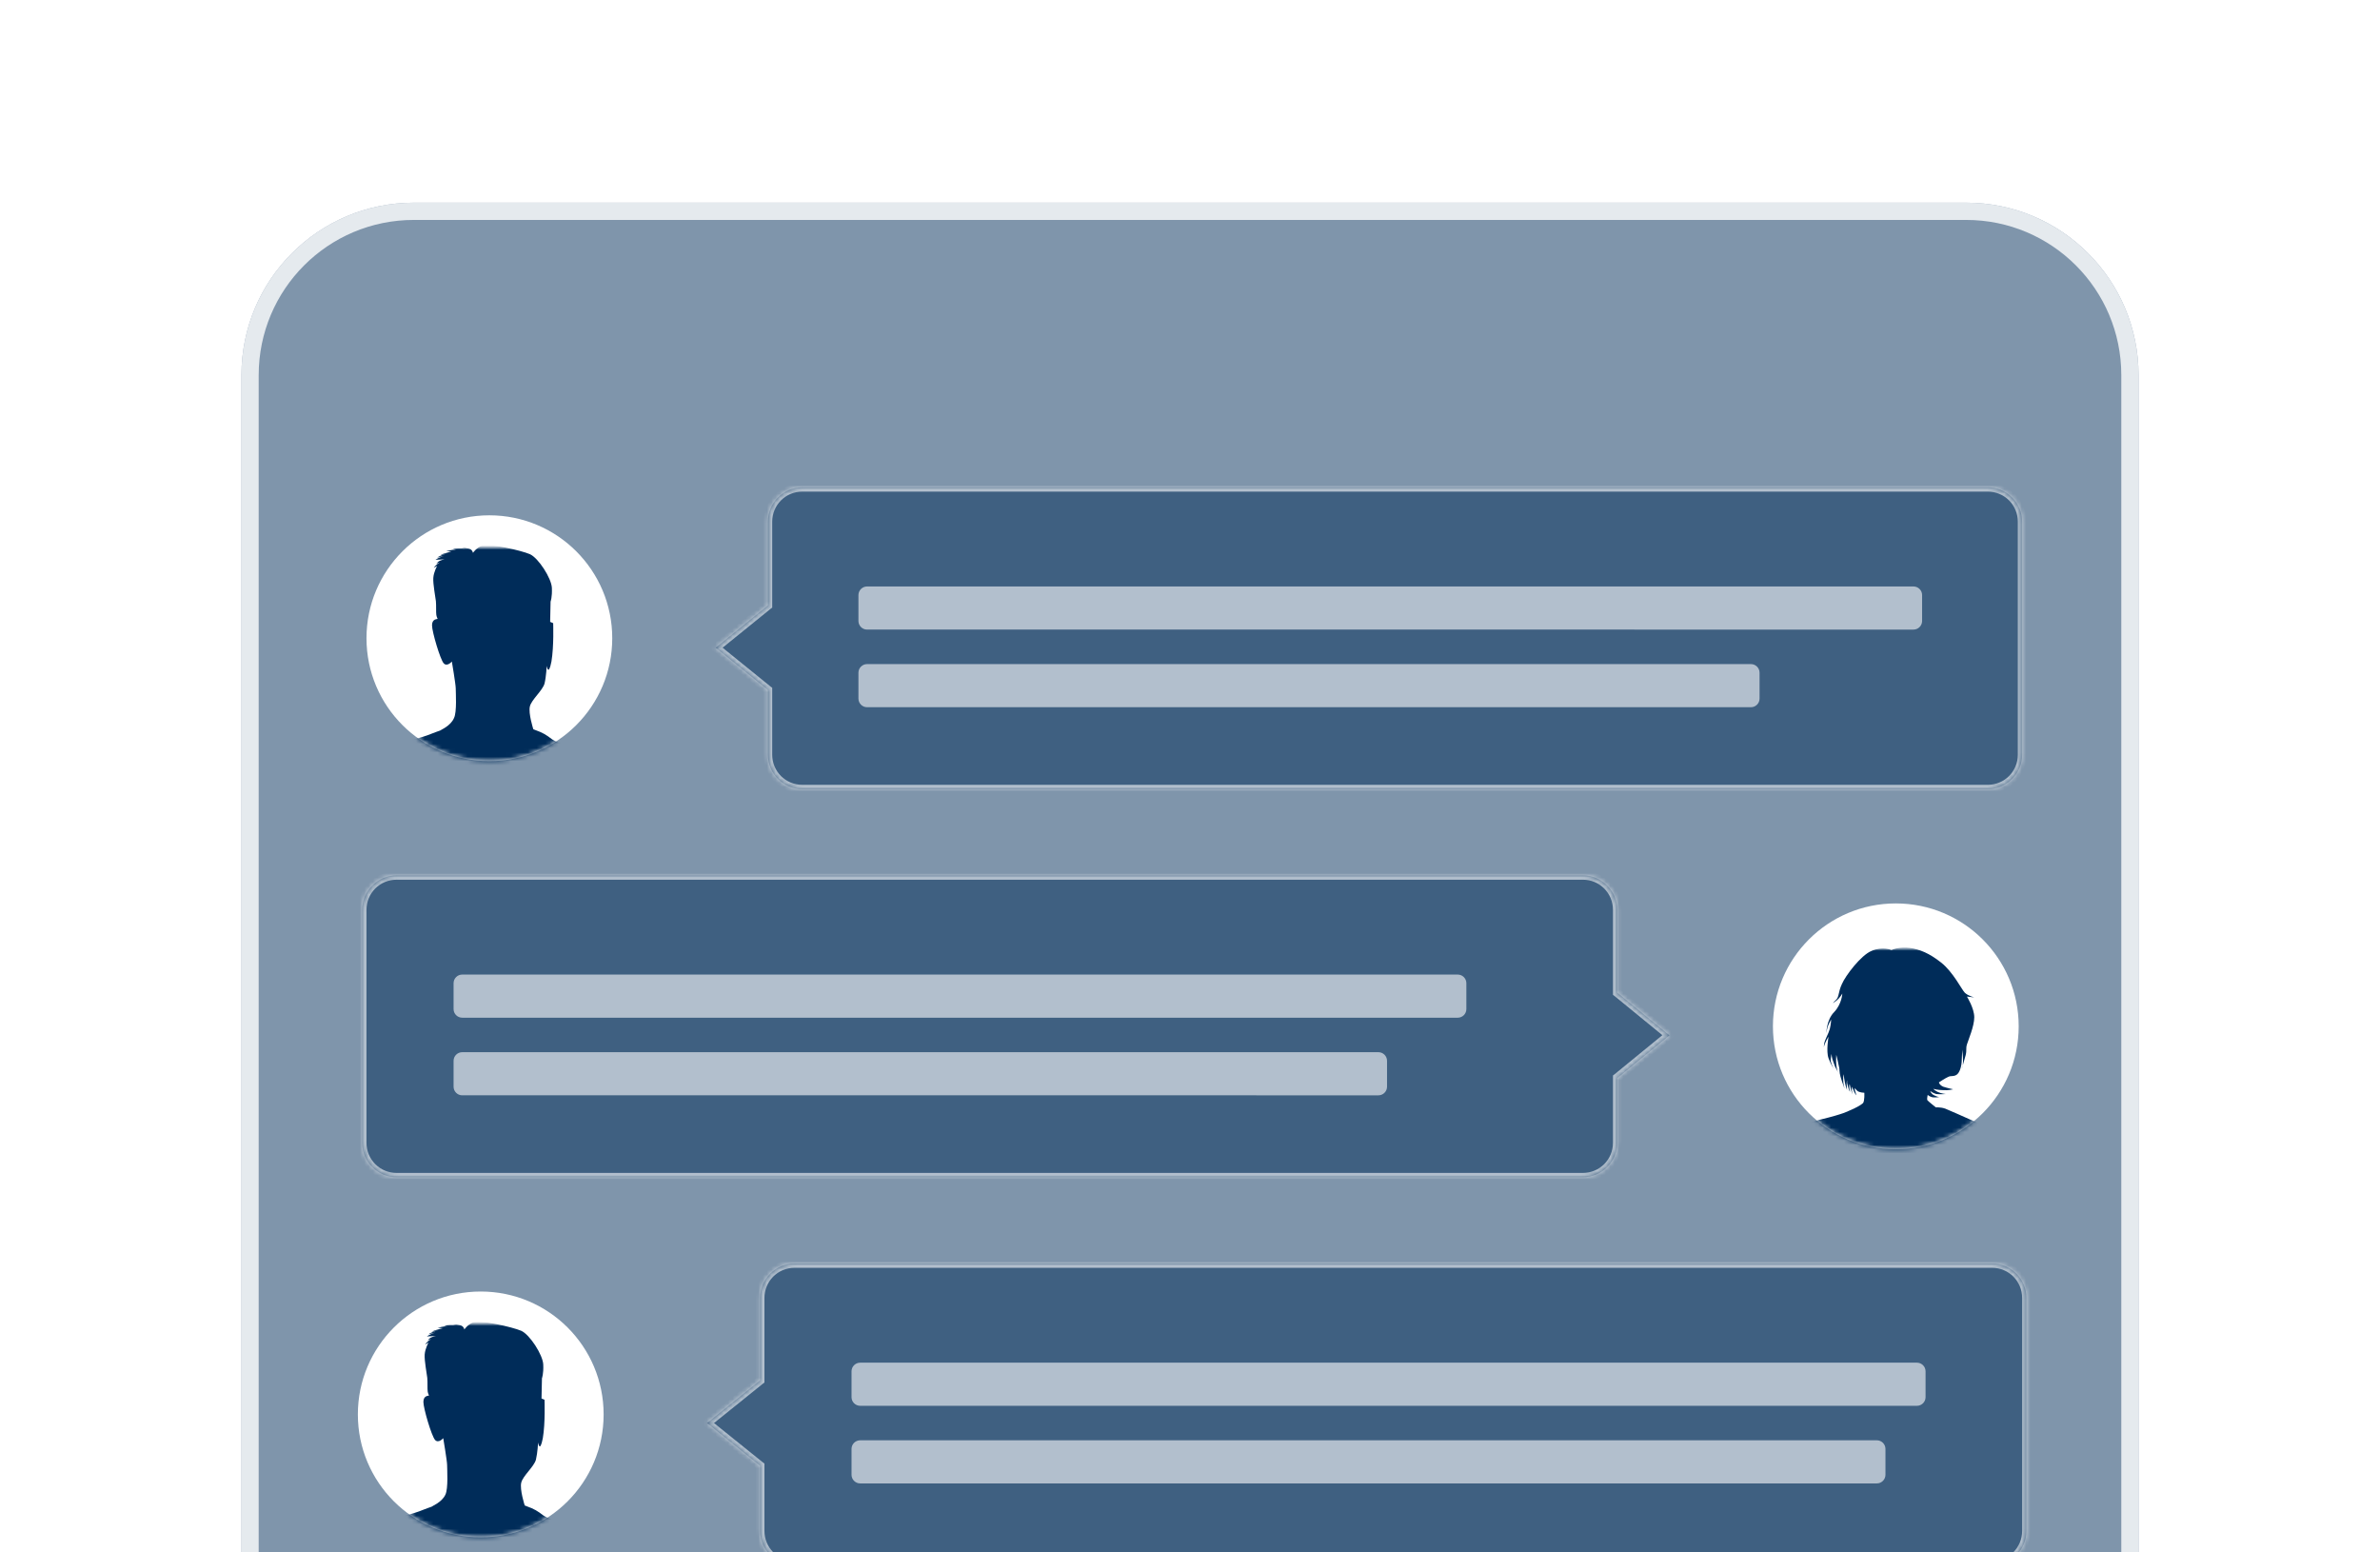
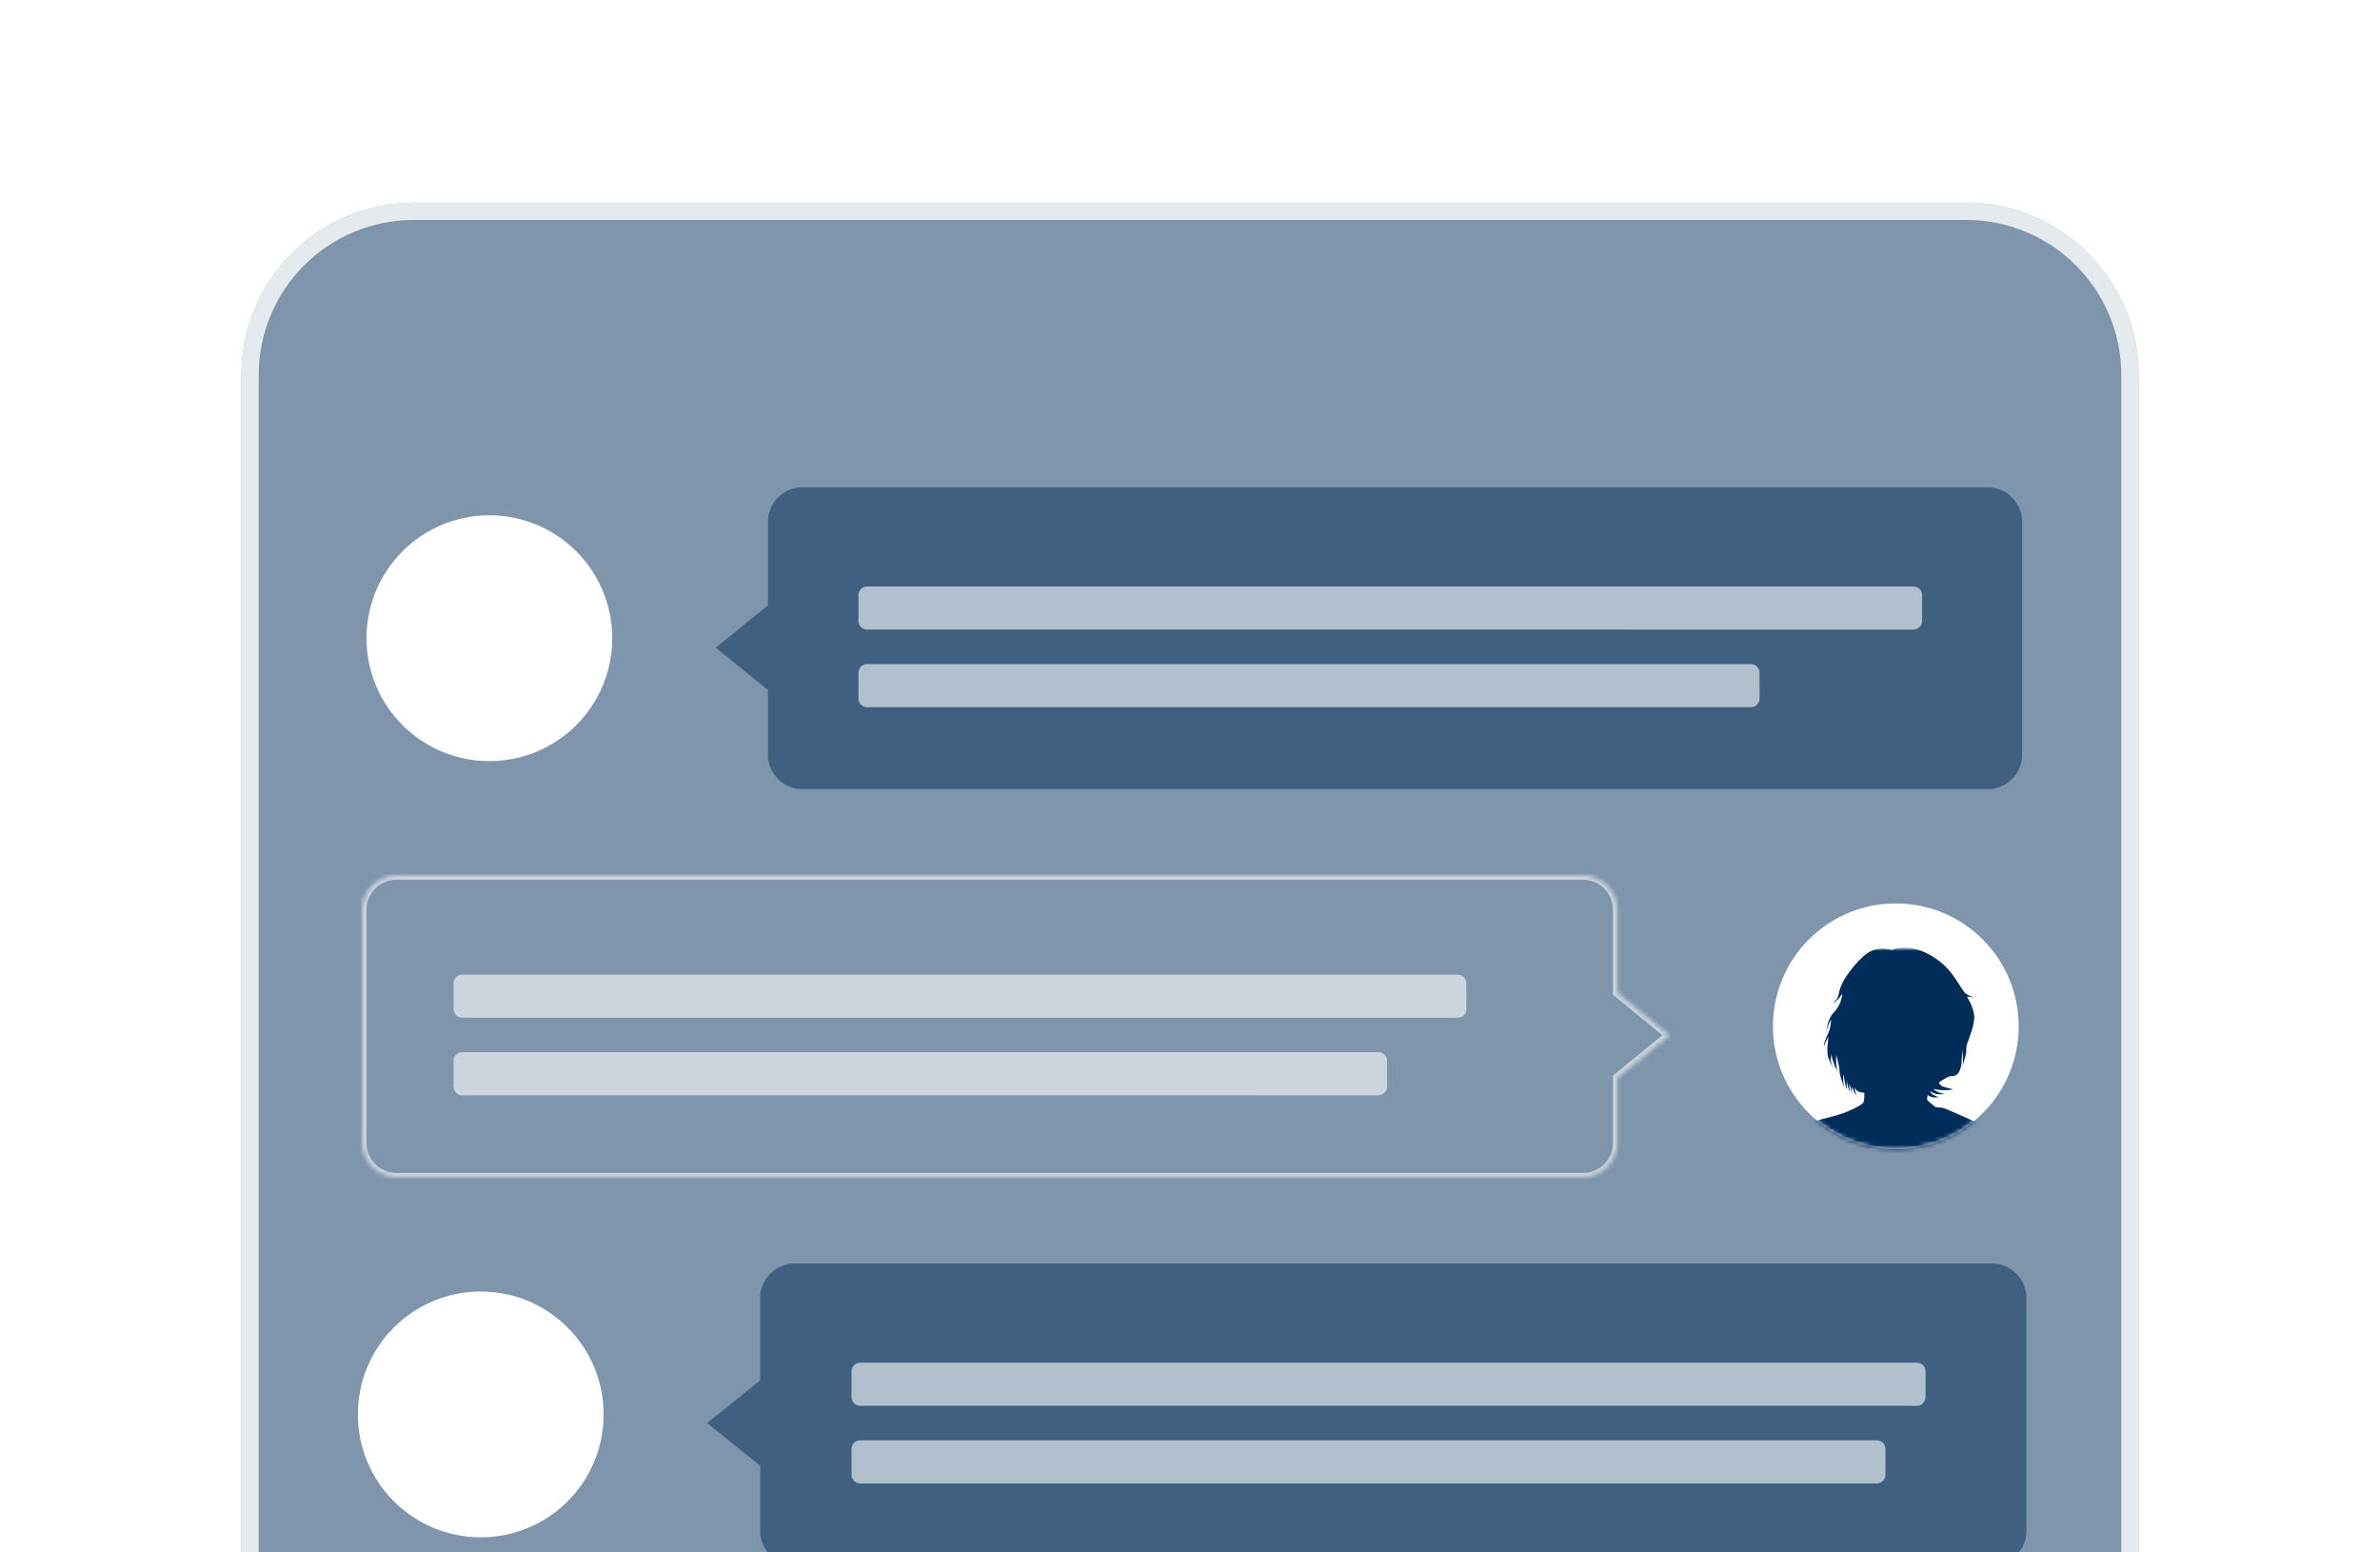
<svg xmlns="http://www.w3.org/2000/svg" xmlns:xlink="http://www.w3.org/1999/xlink" version="1.1" id="Layer_1" x="0px" y="0px" viewBox="0 0 552 360" style="enable-background:new 0 0 552 360;" xml:space="preserve">
  <style type="text/css">
	.st0{clip-path:url(#SVGID_00000177452401086530510860000016657776956250364836_);}
	.st1{fill:#002C59;fill-opacity:0.5;}
	.st2{fill:none;stroke:#FFFFFF;stroke-width:4;stroke-opacity:0.8;}
	.st3{fill:#FFFFFF;}
	.st4{fill:#FFFFFF;filter:url(#Adobe_OpacityMaskFilter);}
	.st5{mask:url(#mask0_12514_17889_00000042012203908068543880000018306220354603611289_);}
	.st6{fill-rule:evenodd;clip-rule:evenodd;fill:#002C59;}
	.st7{fill:#FFFFFF;filter:url(#Adobe_OpacityMaskFilter_00000024690323299100440300000015412298730239688376_);}
	.st8{mask:url(#path-9-inside-1_12514_17889_00000121242331187207298040000015006546968857207203_);fill:#FFFFFF;fill-opacity:0.6;}
	.st9{fill:#FFFFFF;fill-opacity:0.6;}
	.st10{fill:#FFFFFF;filter:url(#Adobe_OpacityMaskFilter_00000164503326762814668110000007453904935507158438_);}
	
		.st11{mask:url(#path-13-inside-2_12514_17889_00000109716490380886124240000002746388837404646289_);fill:#FFFFFF;fill-opacity:0.6;}
	.st12{fill:#FFFFFF;filter:url(#Adobe_OpacityMaskFilter_00000067235817251941903050000016130817204729126311_);}
	.st13{mask:url(#mask1_12514_17889_00000072993612055061529170000001166636691466138245_);}
	.st14{fill:#FFFFFF;filter:url(#Adobe_OpacityMaskFilter_00000115478636392664817030000006448725933417110948_);}
	.st15{mask:url(#mask2_12514_17889_00000131350288669587381370000017277526098516309124_);}
	.st16{fill:#FFFFFF;filter:url(#Adobe_OpacityMaskFilter_00000148624775028785038630000000344162030819382703_);}
	
		.st17{mask:url(#path-23-inside-3_12514_17889_00000177461045426844091400000017511466810379635081_);fill:#FFFFFF;fill-opacity:0.6;}
</style>
  <g>
    <defs>
      <path id="SVGID_1_" d="M20,0h512c11,0,20,9,20,20v320c0,11-9,20-20,20H20c-11,0-20-9-20-20V20C0,9,9,0,20,0z" />
    </defs>
    <clipPath id="SVGID_00000108272981990576942180000010699493036378189718_">
      <use xlink:href="#SVGID_1_" style="overflow:visible;" />
    </clipPath>
    <g style="clip-path:url(#SVGID_00000108272981990576942180000010699493036378189718_);">
      <path class="st1" d="M56,87c0-22.1,17.9-40,40-40h360c22.1,0,40,17.9,40,40v286H56V87z" />
      <path class="st2" d="M96,49h360c21,0,38,17,38,38v284H58V87C58,66,75,49,96,49z" />
      <circle class="st3" cx="113.5" cy="148" r="28.5" />
      <defs>
        <filter id="Adobe_OpacityMaskFilter" filterUnits="userSpaceOnUse" x="50" y="127" width="124" height="278">
          <feColorMatrix type="matrix" values="1 0 0 0 0  0 1 0 0 0  0 0 1 0 0  0 0 0 1 0" />
        </filter>
      </defs>
      <mask maskUnits="userSpaceOnUse" x="50" y="127" width="124" height="278" id="mask0_12514_17889_00000042012203908068543880000018306220354603611289_">
        <circle class="st4" cx="113.5" cy="148" r="28.5" />
      </mask>
      <g class="st5">
-         <path class="st6" d="M102.1,169.4c-0.5,0.2-1.2,0.4-1.9,0.7c-1.2,0.5-3.3,1.2-5.3,1.6c-2,0.4-2.6,0.3-3.3,1     c-0.7,0.7-2.8,2.2-5.5,2.5c-2.7,0.4-5.6-0.1-7,1.1c-1.4,1.1-0.1,1.5-2.2,2.2c-2.1,0.6-3.9,2.3-4.3,3.5c-0.5,1.2-2.8,3.9-4,5.1     c-1.2,1.2-0.2,1.6-1.1,2.3c-0.8,0.7-2.6,1-3.3,2.3c-0.8,1.3-0.6,2.4-0.8,2.7c-0.2,0.2-1.9,0-2.6,1.3s-0.4,1.2-0.8,1.7     c-0.4,0.5-0.8,0.5-0.8,1c-0.1,0.6-0.4,0.5-1,0.8c-0.6,0.3-0.7,0.2-1.6,0.8c-0.9,0.6-0.9,2.3-0.9,2.3s-1.4,0.5-1.7,1.2     c-0.3,0.7-0.3,1.1-0.3,1.1s-0.5,0-0.6,0.5l-0.1,0.4c0,0-0.4-0.1-0.5,0.3c-0.1,0.5-0.1,1.2-0.1,1.2s-0.3,0.2-0.5,0.5     c-0.2,0.4,0,0.7,0,0.7s-0.6,0.2-0.5,0.7s0.1,0.6,0.1,0.6s-1.6,2.6-1.5,4.3c0.1,1.7-0.4,1.8,1.4,4.9c1.7,3.1,6.7,14,10.5,19     c3.8,5,9.7,13.4,11.1,15.5c1.4,2.1,2.9,3.2,4.5,4c1.6,0.8,1.7,0.6,3.5,2.2c1.9,1.5,5,4.5,5,4.5s0.6,1.3,0.4,2     c-0.1,0.7-0.8,2-0.5,3.1c0.3,1.1,0.9,1.3,0.7,2.3c-0.2,1-0.5,2-0.2,3.3c0.3,1.3,0.8,2.3,0.9,2.9c0.1,0.6-0.1,1.1,0.3,2.2     c0.4,1,1,1.6,1,2.1c0,0.5-0.5,0.9,0,2.3c0.4,1.4,1.1,1.4,1.2,2.3c0,0.9,1.4,5,1.7,6.2c0.3,1.2,1.8,4.7,1.7,6     c-0.1,1.3,0.5,2.1,0.9,3.1c0.4,1,0.2,2.7,0.5,3.9c0.4,1.2,1.2,2,1.2,2.7c0,0.7-0.5,1.5-0.3,2.7c0.2,1.2,0.7,1.3,0.2,2.1     c-0.5,0.7-0.7,0.9,0,3.3c0.8,2.4,1,2.4,0.7,4c-0.3,1.5-0.4,1.4-0.2,3c0.2,1.6,1.5,2.3,0.4,6c-1.1,3.7,0.5,9,2.6,18.8     c2.1,9.8,4.5,18.4,5,21c0.5,2.6,1.1,7.6,1.7,8.6c0.6,1.1,1.2,0.7,1.2,0.7s-1.1,3.8-3.4,6.9c-2.2,3.1-5.7,6.5-6.4,7.8     c-0.7,1.3-0.4,3.6-0.4,3.6s-0.4,0.9-0.1,1.6c0.3,0.7,1.9,2.2,6.2,2.4c4.3,0.2,8-1.8,9.9-2.8c1.9-1,1-6.4,2.4-7.1     c1.5-0.7,2.6-1.1,3.8-2.6c1.2-1.5,0.7-5.3,0.7-5.3s-1-1.9-1.2-4.2c-0.1-2.2-1-1.8-1-1.8v-0.9c0,0,1.5-1,1.5-2.1     c0.1-1.1-1-3.2-0.9-4.4c0-1.2-1.2-22.8-2-27.6c-0.8-4.8-2.3-10.2-2.1-11.9c0.1-1.6,2.1-4.8,2.1-6.3c-0.1-1.4-1.1-2.4-0.9-4.1     c0.1-1.6,0.6-2.1,0.6-3.4c0-1.3-2-12.1-1.9-18.6c0.1-6.5,1.4-9.2,1.6-11c0.2-1.8,0.4-3.3,0.7-2.7c0.3,0.6,1.2,6,2.1,9.7     c0.9,3.6,3.2,17.8,3.3,21c0.1,3.1,0.2,5.1,0.1,7.1c-0.1,2,1.1,3.9,1,5.4c-0.1,1.5-0.9,2-0.5,3.6c0.4,1.6,0.9,1.8,0.5,2.8     c-0.3,0.9-1.1,1.1-0.8,2.3c0.2,1.1-1.2,11.2-1.1,14.2c0.2,3,0.2,5.9,0.4,7.7c0.2,1.9-0.2,7.8-0.2,10.2c0,2.4,0.4,4.4,0.3,6.3     c-0.1,1.8-0.7,2-0.7,3.4c0,1.5,0.5,2.6,0.6,3.2c0.1,0.6-0.9,2.3-0.8,2.7c0.1,0.4,0.2,0.5,0.2,0.5s-0.4,2.8-0.7,3.8     c-0.3,1-0.5,1.9-0.5,1.9s-0.6,1.8-0.4,3.1c0.2,1.3,2,2.8,3.6,3.4c1.7,0.7,2,0.4,2.2,0.9c0.1,0.5,0.2,1,0.2,1s-0.8,2.1,1.2,4.2     c2,2.1,5.4,2.3,8.6,2.3c3.2,0,7.6-2.7,7.7-3.4c0.1-0.7,0.4-1.5,0.2-3.4c-0.2-1.9-3.6-4.8-4.5-5.9c-0.9-1.1-4.1-6.9-4.3-7.3     c-0.1-0.4-1.2-1.2-1.2-1.2l0.6-0.7c0,0,0.3-1.6,0.4-3c0-1.4-0.5-1.9,0.1-2.7c0.6-0.8,1.1-2,1-3.1c-0.1-1-0.8-2-0.4-3     c0.4-1,1.9-3.5,2.4-5.8c0.5-2.2,0-6.6,0.5-8.1c0.4-1.5,1.9-9.7,2.7-14.9c0.8-5.2,0.4-8.1,0.1-10.2c-0.4-2.1-1.1-1.6-0.4-3.2     c0.7-1.6,1.1-2.1,1.2-3.3c0.1-1.3,0.5-1.6,0.7-3.2c0.2-1.6-1.3-3.6-1.4-5.2c-0.1-1.6,3-17.3,3.1-21.6c0.1-4.3,0-10.6,0.2-12.3     c0.2-1.7,0.9-3.1,0.9-4.5c0-1.4,0.2-2.7,0.2-3.8c0-1.1-1.4-3-1.4-3.8s0.2-2.7,0.7-4c0.5-1.3-1.1-3.9-1.1-4.8     c-0.1-0.9-0.2-3-0.2-3s1.7,0.1,3.8-2c2.1-2.1,4.5-4,5.8-5c1.3-1.1,1.9-0.6,2.9-2.6c1-1.9,2.6-4.9,4-7.2     c1.4-2.3,10.6-21.3,12.1-24c1.5-2.7,2.9-4.9,2.6-6.7c-0.3-1.8-2.2-4-2.2-4s0.4-0.5,0.2-1c-0.2-0.4-0.7-0.4-0.8-0.9     c-0.1-0.5,0.1-0.5-0.1-1c-0.2-0.5-0.9-0.4-1-0.9c-0.1-0.5,0-0.8-0.3-1.2c-0.3-0.4-1.2-0.9-1.2-1.4c0-0.5-0.3-1.8-1.5-2.7     c-1.2-0.9-1.6-0.8-2.1-1.7c-0.4-0.9-0.4-1.7-1.1-1.6c-0.7,0.1-1.7-0.1-2-0.7c-0.4-0.6-2.2-2.1-2.2-2.1s-2.6-2.5-3.1-3.9     c-0.5-1.4-0.3-2.5-1.5-3.5c-1.2-1-3.1-1.3-4-2.6s-5.9-4.4-7.3-5.1c-1.4-0.7-1.1-0.1-2-1c-0.9-0.9-0.9-1.1-2.1-1     c-1.2,0.1-10.3-3.1-11.6-4.1c-1.3-1-2.1-1.5-3.8-2.1c-0.2-0.1-0.3-0.1-0.5-0.2c0,0-1.2-3.7-0.8-5.3c0.4-1.6,2.9-3.6,3.4-5.3     c0.4-1.7,0.5-4.1,0.5-4.1s0.4,2.6,1.1-1c0.6-3.6,0.4-8.9,0.4-8.9l-0.7-0.3l0.1-4.7c0,0,0.4-1,0.3-3.2c-0.1-2.2-3.1-6.9-5.1-7.8     c-2.1-0.9-9.7-2.6-11.1-2c-1.4,0.6-2.1,1.7-2.1,1.7s-0.1-0.8-1-1c-0.9-0.2-1.7-0.2-1.7-0.2l0.8,0.2c0,0-1.4-0.1-2.1,0l-0.7,0.1     l0.8,0.2c0,0-0.5-0.1-1.4,0.1l-0.9,0.2l1.2,0.1c0,0-1.6,0.4-2.1,0.6l-0.5,0.3l1.6-0.5c0,0-1.7,0.6-2,0.8l-0.3,0.2l1.6-0.4     c0,0-1,0.3-1.5,0.6l-0.5,0.3l2.1-0.1c0,0-1.1,0.2-1.5,0.6l-0.4,0.4l0.8-0.3c0,0-0.8,0.5-1.1,0.9l-0.3,0.4l0.8-0.5     c0,0-0.8,1.4-0.9,2.8c-0.1,1.4,0.5,4.5,0.6,5.4c0.1,1,0,2.6,0.1,3.2c0.1,0.6,0.3,0.8,0.3,0.9c0,0.1-1.3-0.1-1.3,1.5     c0,1.5,1.9,7.9,2.7,8.8c0.8,0.9,1.9-0.4,1.9-0.4s0.9,5.3,0.9,6.2c0,1,0.3,5.5-0.4,6.9C104.5,168.4,102.1,169.3,102.1,169.4     L102.1,169.4z M145.9,204.3c-0.1,1.1-0.2,6.5-1,9.2c-0.8,2.7-0.8,5.7-1.3,7.5c-0.5,1.8-3.3,8.7-3.1,11c0.2,2.3-0.4,6.5-0.4,8     c0.1,1.4-0.3,2.9-0.3,2.9s2.9-0.6,3.8-0.6c0.9,0,1.4-0.5,2.7-0.4c1.3,0,1.8,0.3,2.4-0.3c0.5-0.6,6.2-10.8,7.1-13.5     c0.9-2.7,0.8-5.3,1.4-6.7c0.6-1.4,3.5-8,3.5-8s-0.4,0-0.6-0.3c-0.2-0.3-0.8,0-1.1,0c-0.2,0-1.9,0.4-2-0.1     c-0.1-0.5,0.2-0.7-0.2-0.9c-0.5-0.2-0.9,0.2-1.1-0.5c-0.3-0.7,0.3-0.3-0.5-0.9c-0.8-0.6-1.4-0.9-1.4-1.4c0-0.5-1.9-1.5-2.2-2     c-0.3-0.5-1.4,1.2-2.4,0.6c-1-0.6-0.8-2-1.2-2.7c-0.4-0.7-0.5-1-1.1-1.2C146.3,203.9,145.9,204.3,145.9,204.3L145.9,204.3z      M145.1,253.8c0,0-2.4,1.7-2.3,2.1c0,0.3,0.1,1.6,0.1,1.6s1.7-1,2.2-1.7c0.5-0.7,0.7-0.8,0.8-1.1c0-0.3,0.3-0.5-0.1-0.7     C145.4,253.6,145.1,253.8,145.1,253.8L145.1,253.8z M79.5,203.6c0,0,0.1,3.5,1.3,6.3c1.1,2.7,1.4,4.8,2.1,7.2     c0.6,2.5,1.1,9.6,2.9,15.2c1.9,5.6,1.4,9.2,1.6,10.7c0.3,1.5,0.6,2.3,0.6,2.3s-3.7-0.4-5.3-0.6c-1.6-0.2-3.9-0.6-4.7-1.4     c-0.8-0.8-6.3-9.2-7.4-12.4c-1-3.2-1.2-4.7-2.2-7.4c-1-2.7-4.2-7.4-4.1-8c0.1-0.6,0-0.6,0.9-0.6s0.4-0.8,1.1-1.1     c0.8-0.3,1.2,0.2,1.8-0.3c0.6-0.6,0-1,0.8-1.1c0.8,0,1.4,0.1,1.7-0.4c0.4-0.4,0.4-0.5,1-1c0.7-0.6,0.5-2.2,1-2.3     c0.6-0.1,0.9,0.4,1.7,0.1c0.9-0.2,0.4-1,1-1.4c0.7-0.4,1.1-0.7,1.2-1.6c0.1-0.9-0.3-0.7,0.1-1.1c0.5-0.4,1.2-1.6,1.9-1.7     C79.6,202.9,79.5,203.6,79.5,203.6L79.5,203.6z M142.2,252.1c0,0-0.6,0.5-0.8,0.7c-0.1,0.3-0.1,0.6-0.1,0.6s1.1-0.6,1.2-0.8     C142.7,252.5,142.2,252.1,142.2,252.1L142.2,252.1z M83.6,257.4c0,0,1.4,1.8,2,2.3c0.6,0.5,0.9,0.9,0.9,0.9s-0.3-1.6-0.4-1.8     c-0.1-0.2-1-1.2-1.6-1.4C83.8,257.3,83.6,257.4,83.6,257.4z" />
-       </g>
+         </g>
      <path class="st1" d="M461,113c4.4,0,8,3.6,8,8v54c0,4.4-3.6,8-8,8H186.1c-4.4,0-8-3.6-8-8v-15l-12.1-9.8l12.1-9.8V121    c0-4.4,3.6-8,8-8H461z" />
      <defs>
        <filter id="Adobe_OpacityMaskFilter_00000014609308280484441530000001467412028735050427_" filterUnits="userSpaceOnUse" x="164.4" y="112" width="305.6" height="72">
          <feColorMatrix type="matrix" values="1 0 0 0 0  0 1 0 0 0  0 0 1 0 0  0 0 0 1 0" />
        </filter>
      </defs>
      <mask maskUnits="userSpaceOnUse" x="164.4" y="112" width="305.6" height="72" id="path-9-inside-1_12514_17889_00000121242331187207298040000015006546968857207203_">
-         <path style="fill:#FFFFFF;filter:url(#Adobe_OpacityMaskFilter_00000014609308280484441530000001467412028735050427_);" d="     M461,113c4.4,0,8,3.6,8,8v54c0,4.4-3.6,8-8,8H186.1c-4.4,0-8-3.6-8-8v-15l-12.1-9.8l12.1-9.8V121c0-4.4,3.6-8,8-8H461z" />
-       </mask>
+         </mask>
      <path class="st8" d="M461,113v-1l0,0V113z M469,121h1H469z M461,183v1l0,0V183z M178.1,175h-1H178.1z M178.1,160h1v-0.5l-0.4-0.3    L178.1,160z M166,150.2l-0.6-0.8l-1,0.8l1,0.8L166,150.2z M178.1,140.4l0.6,0.8l0.4-0.3v-0.5H178.1z M461,113v1c3.9,0,7,3.1,7,7h1    h1c0-5-4-9-9-9V113z M469,121h-1v54h1h1v-54H469z M469,175h-1c0,3.9-3.1,7-7,7v1v1c5,0,9-4,9-9H469z M461,183v-1H186.1v1v1H461    V183z M186.1,183v-1c-3.9,0-7-3.1-7-7h-1h-1c0,5,4,9,9,9V183z M178.1,175h1v-15h-1h-1v15H178.1z M178.1,160l0.6-0.8l-12.1-9.8    l-0.6,0.8l-0.6,0.8l12.1,9.8L178.1,160z M166,150.2l0.6,0.8l12.1-9.8l-0.6-0.8l-0.6-0.8l-12.1,9.8L166,150.2z M178.1,140.4h1V121    h-1h-1v19.4H178.1z M178.1,121h1c0-3.9,3.1-7,7-7v-1v-1c-5,0-9,4-9,9H178.1z M186.1,113v1H461v-1v-1H186.1V113z" />
      <path class="st9" d="M201.1,136h242.7c1.1,0,2,0.9,2,2v6c0,1.1-0.9,2-2,2H201.1c-1.1,0-2-0.9-2-2v-6    C199.1,136.9,200,136,201.1,136z" />
      <path class="st9" d="M201.1,154h205c1.1,0,2,0.9,2,2v6c0,1.1-0.9,2-2,2h-205c-1.1,0-2-0.9-2-2v-6C199.1,154.9,200,154,201.1,154z" />
-       <path class="st1" d="M367.1,203c4.4,0,8,3.6,8,8v19.2l12.1,9.9l-12.1,9.9V265c0,4.4-3.6,8-8,8H92c-4.4,0-8-3.6-8-8v-54    c0-4.4,3.6-8,8-8H367.1z" />
      <defs>
        <filter id="Adobe_OpacityMaskFilter_00000018924203186138608540000013197784270902048413_" filterUnits="userSpaceOnUse" x="83" y="202" width="305.8" height="72">
          <feColorMatrix type="matrix" values="1 0 0 0 0  0 1 0 0 0  0 0 1 0 0  0 0 0 1 0" />
        </filter>
      </defs>
      <mask maskUnits="userSpaceOnUse" x="83" y="202" width="305.8" height="72" id="path-13-inside-2_12514_17889_00000109716490380886124240000002746388837404646289_">
        <path style="fill:#FFFFFF;filter:url(#Adobe_OpacityMaskFilter_00000018924203186138608540000013197784270902048413_);" d="     M367.1,203c4.4,0,8,3.6,8,8v19.2l12.1,9.9l-12.1,9.9V265c0,4.4-3.6,8-8,8H92c-4.4,0-8-3.6-8-8v-54c0-4.4,3.6-8,8-8H367.1z" />
      </mask>
      <path class="st11" d="M367.1,203v-1l0,0V203z M375.1,211h1H375.1z M375.1,230.2h-1v0.5l0.4,0.3L375.1,230.2z M387.2,240l0.6,0.8    l1-0.8l-1-0.8L387.2,240z M375.1,249.9l-0.6-0.8l-0.4,0.3v0.5H375.1z M367.1,273v1l0,0V273z M92,273l0,1h0V273z M84,265h-1H84z     M92,203v-1h0L92,203z M367.1,203v1c3.9,0,7,3.1,7,7h1h1c0-5-4-9-9-9V203z M375.1,211h-1v19.2h1h1V211H375.1z M375.1,230.2    l-0.6,0.8l12.1,9.9l0.6-0.8l0.6-0.8l-12.1-9.9L375.1,230.2z M387.2,240l-0.6-0.8l-12.1,9.9l0.6,0.8l0.6,0.8l12.1-9.9L387.2,240z     M375.1,249.9h-1V265h1h1v-15.1H375.1z M375.1,265h-1c0,3.9-3.1,7-7,7v1v1c5,0,9-4,9-9H375.1z M367.1,273v-1H92v1v1h275.1V273z     M92,273l0-1c-3.9,0-7-3.1-7-7h-1h-1c0,5,4,9,9,9L92,273z M84,265h1v-54h-1h-1v54H84z M84,211h1c0-3.9,3.1-7,7-7l0-1l0-1    c-5,0-9,4-9,9H84z M92,203v1h275.1v-1v-1H92V203z" />
      <path class="st9" d="M107.2,226h230.9c1.1,0,2,0.9,2,2v6c0,1.1-0.9,2-2,2H107.2c-1.1,0-2-0.9-2-2v-6    C105.2,226.9,106.1,226,107.2,226z" />
      <path class="st9" d="M107.2,244h212.5c1.1,0,2,0.9,2,2v6c0,1.1-0.9,2-2,2H107.2c-1.1,0-2-0.9-2-2v-6    C105.2,244.9,106.1,244,107.2,244z" />
      <circle class="st3" cx="439.7" cy="238" r="28.5" />
      <defs>
        <filter id="Adobe_OpacityMaskFilter_00000073714181003290605700000006988077512036041896_" filterUnits="userSpaceOnUse" x="396.2" y="220" width="85" height="234">
          <feColorMatrix type="matrix" values="1 0 0 0 0  0 1 0 0 0  0 0 1 0 0  0 0 0 1 0" />
        </filter>
      </defs>
      <mask maskUnits="userSpaceOnUse" x="396.2" y="220" width="85" height="234" id="mask1_12514_17889_00000072993612055061529170000001166636691466138245_">
        <circle style="fill:#FFFFFF;filter:url(#Adobe_OpacityMaskFilter_00000073714181003290605700000006988077512036041896_);" cx="439.7" cy="238" r="28.5" />
      </mask>
      <g class="st13">
        <path class="st6" d="M428.8,257.6c0,0-1.1,0.7-6.5,2c-5.3,1.3-11.5,4.1-13,7.2c-1.5,3.1-3.8,8.2-4.6,11.1     c-0.8,2.9-3.5,11.2-6,15.2c-2.5,4-2.7,7-2.4,11.9c0.4,4.9,1.3,7.8,2.5,10.7c1.1,3,2.6,8.3,4.4,11.2s3.9,2.5,4.8,4.1     c0.9,1.6,1.3,1.8,1.8,1.2c0.6-0.6,1.8-1.6,1.8-1.6l0.6,0.8c0,0,0,3.2-0.2,4.1c-0.3,0.9-0.6,2-0.3,2.4c0.3,0.4-0.5,0.6-0.3,1.7     c0.2,1,0.8,1,0.8,2.8s0.2,3.2,0.2,3.7c0,0.4-0.9,1.3-0.4,2.1c0.4,0.8,0.6-0.2,0.6,1.2c0,1.4,1,16.2,1.4,18.1     c0.4,1.9,0.8,2.8,0.8,2.8s-0.8,1-0.3,2c0.5,1,1.1,1.9,1,2.6c-0.2,0.7-1.8,0.6-1.9,3c-0.1,2.4-0.1,14.9-0.1,18     c0,3.1,0.8,18,1.1,20.3c0.3,2.4,0.7,3.5,0.7,4.2c0,0.7,0.4,10.3,1,11.8c0.5,1.5,0.6,1.6,0.9,4c0.3,2.4,0.2,3.5,0.9,3.7     c0.7,0.2,1.4-0.1,1.4-0.1s-0.7,2.1-0.6,4.4l0,2.3c0,0-0.6,1.8,0,3.1c0.6,1.4,3.1,2.2,5.1,2.6c1.9,0.4,5.4-0.7,6.5-1.2     c1.1-0.5,1.2-2.9,1.1-4c-0.1-1.1-0.6-1.8-0.6-1.8l-0.3-6.4c0,0,1.2-1.1,1.7-2.2c0.5-1,1.5-6.1,1.9-7.6c0.3-1.5,0.1-8.9,0.1-10.6     c-0.1-1.7-1-6.3-1.3-9.2c-0.4-2.9-3.5-10.9-3.2-12.5c0.3-1.6,0.3-2.4,0.2-4.8c-0.1-2.5-0.9-2.1,0.3-3.1c1.2-1,1.5,0.1,1.6-2.7     c0.1-2.8,1.5-9.2,1.4-10.4c-0.1-1.2,3.5-20.3,3.5-24.3c0-4,0.2-7.8,0.3-7.9c0.1-0.1,1.6-0.1,1.4,0.5c-0.2,0.6,0.1,5.9,0,6.8     c-0.1,0.9,1.6,23.1,1.7,26.4c0.1,3.4-0.1,4.6,0.4,5.9c0.5,1.3-1.2,2.4-0.3,5.1c1,2.7,1.9,6.3,1.9,7.5c0,1.2-0.4,11.9-0.4,14.5     c0.1,2.5,0.6,6.5-0.4,9.5c-1,3-2.2,6.5-2.2,9.6c0,3.1,1,10.8,1.4,11.3c0.4,0.5,1.1,0.3,1.1,0.3s-1,4.1-1,4.9c0,0.8,0,1.3,0,1.3     s-0.5,2.1-0.5,3.1c0,1.1,0.5,3,4.8,3.5c4.2,0.5,7.6-1.9,8.3-3.3c0.7-1.4-0.1-3.7-0.1-3.7l-0.1-5.2c0,0,0.6,0,0.9-0.4     c0.3-0.4,0.9-6.9,1-9.2c0.1-2.4,2.2-10.5,3.3-17.2c1.1-6.7,0.1-14.9,0.6-18.7s-0.4-5.5-0.5-8c-0.1-2.5-0.1-6,0.5-7.5     s-1.1-8.3-0.6-11.2c0.5-2.9,1.5-16.8,3.2-20.3c1.7-3.6,0.5-11.1,0.5-13s-0.2-2.9-0.2-2.9l3.5-2.5c0,0,1.6,1.1,2.4,1     c0.9-0.2,1.4-0.8,1.4-0.8l-0.1,1c0,0,1-1,1.8-1.9c0.7-0.9,3.1-6.2,3.5-7.9c0.4-1.7,0.5-2.6,1-3.3c0.5-0.7,1.2-0.5,1.2-1.2     c0-0.7-0.1-1.5,0.4-2.2c0.6-0.7,2.1-1.4,2.2-2.2c0.1-0.8,0.1-2.6,0.1-2.6s2.7-5.9,2.4-8.3c-0.3-2.4-3.2-8.6-3.6-11.7     c-0.4-3.1-5.7-16.8-8.2-20.7c-2.5-3.9-3.4-5.1-3.8-5.8c-0.4-0.6-13.9-6.5-14.9-6.9c-1.1-0.4-2.2-0.3-2.2-0.3s-1.9-1.5-2-1.7     c-0.1-0.3,0.1-1.2,0.1-1.2s0.3,0.3,0.9,0.5c0.6,0.2,1.8,0,1.8,0s-0.4,0-1.2-0.4c-0.8-0.4-0.9-1-0.9-1s0.6,0.5,1.4,0.7     c0.8,0.1,2.2,0,2.2,0s-1.1-0.1-1.9-0.5c-0.8-0.4-1-0.7-1-0.7s1.1,0.3,2.3,0.3c1.2,0.1,2.3-0.2,2.3-0.2s-1.4-0.3-2.3-0.6     c-0.9-0.4-1-1-1-1s1.5-1,2.2-1.3c0.7-0.3,1,0,1.8-0.4c0.8-0.4,1.3-2.1,1.3-3.5c0.1-1.5,0.1-2.4,0.1-2.4s0.2,1.5,0.2,2.7     c0,1.2-0.3,1.7-0.3,1.7s0.6-1.9,0.9-3.1c0.3-1.2,0-1.5,0.3-2.5c0.3-1,1.7-4.2,1.7-6.3c0-2.1-1.7-4.8-1.7-4.8s0.1,0,0.9,0.1     c0.8,0.1,0.8,0.1,0.8,0.1s-1.5-0.4-2.2-1.1c-0.7-0.7-2.7-4.8-5.5-7s-4.9-3-7.2-3.4c-2.3-0.4-4.3,0.5-4.3,0.5s-2.1-0.9-4.6,0.2     c-2.5,1-6.1,5.8-6.9,7.7c-0.9,1.9-0.6,3-1.4,3.7l-0.7,0.7c0,0,0.3-0.1,1-0.7c0.7-0.6,1.2-1.5,1.2-1.5s-0.1,2.4-1.9,4.3     c-1.8,1.8-1.8,4.9-1.8,4.9s0.1-1.1,0.5-2c0.4-0.8,0.6-1.2,0.6-1.2s0,1-0.3,2.2c-0.3,1.1-1.2,2.6-1.3,3.4l-0.1,0.8     c0,0,0.3-1,0.7-1.7l0.4-0.7c0,0-0.6,3.4,0,5c0.6,1.6,1.2,2.4,1.2,2.4s-0.8-1.4-0.7-2.2s0.2-1.2,0.2-1.2s0,0.8,0.4,1.8     c0.4,1,0.3,1,0.6,1.5c0.3,0.5,0.5,1,0.5,1s-0.3-0.7-0.4-1.8c-0.1-1.1,0-2.3,0-2.3s0.5,2,0.7,3.1c0.1,1.1,0,1.2,0.6,3     c0.6,1.8,0.6,1.7,0.6,1.7s-0.3-1-0.3-2c0-0.9,0.1-1.3,0.1-1.3s0.2,1.8,0.5,2.8l0.3,0.9c0,0-0.1-0.8-0.1-1.4s0.1-0.9,0.1-0.9     l0,0.6c0,0,0.1,0.5,0.3,1.2c0.2,0.7,0.4,0.9,0.4,0.9s-0.2-0.7-0.2-1.2c0-0.5,0.1-0.6,0.1-0.6s0.3,1.4,0.5,1.9l0.2,0.5     c0,0-0.2-0.6-0.2-1.1c0-0.4,0-0.7,0-0.7s0.3,0.5,0.5,1.1c0.3,0.6,0.5,0.9,0.5,0.9s0-0.4-0.2-0.9c-0.2-0.5-0.1-0.8-0.1-0.8     s0,0.1,0.5,0.6c0.5,0.5,1.7,0.5,1.7,0.5s0.1,1.9-0.3,2.4C431.1,256.7,428.8,257.6,428.8,257.6L428.8,257.6z M415.9,288.5     c0,0-3.4,7.2-4.3,8.4c-1,1.2-1.1,1.4-1,1.9c0.1,0.5,0.1,2-0.6,2.3c-0.7,0.3-1,0.5-1,0.5s0.2,1.3-0.3,2c-0.5,0.7-0.5,0.1-0.7,0.7     c-0.2,0.6,0.7,1.1,0.5,1.9c-0.2,0.8-1.2,0.6-1.1,1.4c0.1,0.8,1,1,0.9,2.1c-0.1,1.1-0.6,0.5-0.4,1.5c0.2,1,0.2,0.9,0.3,2.1     c0.1,1.3-0.3,2.5,0.1,2.7c0.4,0.2,1.6,0.2,1.5,0.7c-0.1,0.5-1.1,2.4-0.6,2.5c0.5,0.1,1.2-0.4,1.8,0.1c0.6,0.5,0.9,1.7,1.1,0.7     c0.2-1-1.2-2.5-0.8-3.4c0.3-0.9,2.9-2.6,3.8-5.3c1-2.7,2.2-4.6,2.3-5.9c0.1-1.4-0.3-5.5-0.2-7.3c0.1-1.8,0.5-5.4,0.1-6.7     c-0.4-1.3-0.7-3.7-0.7-3.7l-0.5,0.8L415.9,288.5L415.9,288.5z M461.2,287.9c0,0-2.2,9.4-1.9,11.9c0.3,2.5,2,4.7,1.8,7.4     c-0.3,2.7-1.7,4-1.5,5c0.3,1,2.5,1.7,2.6,3.6c0.1,1.9,0.3,3.5,0.1,4c-0.2,0.5-0.7,1.9-0.2,1.7c0.5-0.2,1.9-1.8,1.9-1.8     s-0.3-1.3,0.1-1.5s1.1,0.3,1.1-0.3c0-0.6-1.3-2.3-0.6-3.2c0.7-0.9,3.3-0.9,3.3-2.3c0-1.5-0.9-1.7-0.4-2.2     c0.5-0.5,1.4,0.3,1.5-0.9c0.2-1.2-0.4-2.8-0.3-3.1c0.1-0.3,1,0.5,0.7-0.8c-0.3-1.4-0.7-1.7-0.6-2.4c0.1-0.6-1.3-1.4-1.3-1.8     c0-0.4-0.1-2-1.4-4.6C464.9,294.1,461.2,287.9,461.2,287.9L461.2,287.9z" />
      </g>
      <circle class="st3" cx="111.5" cy="328" r="28.5" />
      <defs>
        <filter id="Adobe_OpacityMaskFilter_00000075863079386514318300000000573391115308693662_" filterUnits="userSpaceOnUse" x="48" y="307" width="124" height="278">
          <feColorMatrix type="matrix" values="1 0 0 0 0  0 1 0 0 0  0 0 1 0 0  0 0 0 1 0" />
        </filter>
      </defs>
      <mask maskUnits="userSpaceOnUse" x="48" y="307" width="124" height="278" id="mask2_12514_17889_00000131350288669587381370000017277526098516309124_">
-         <circle style="fill:#FFFFFF;filter:url(#Adobe_OpacityMaskFilter_00000075863079386514318300000000573391115308693662_);" cx="111.5" cy="328" r="28.5" />
-       </mask>
+         </mask>
      <g class="st15">
        <path class="st6" d="M100.1,349.4c-0.5,0.2-1.2,0.4-1.9,0.7c-1.2,0.5-3.3,1.2-5.3,1.6c-2,0.4-2.6,0.3-3.3,1     c-0.7,0.7-2.8,2.2-5.5,2.5c-2.7,0.4-5.6-0.1-7,1.1s-0.1,1.5-2.2,2.2c-2.1,0.6-3.9,2.3-4.3,3.5c-0.5,1.2-2.8,3.9-4,5.1     c-1.2,1.2-0.2,1.6-1.1,2.3c-0.8,0.7-2.6,1-3.3,2.3c-0.8,1.3-0.6,2.4-0.8,2.7c-0.2,0.2-1.9,0-2.6,1.3s-0.4,1.2-0.8,1.7     c-0.4,0.5-0.8,0.5-0.8,1c-0.1,0.6-0.4,0.5-1,0.8c-0.6,0.3-0.7,0.2-1.6,0.8c-0.9,0.6-0.9,2.3-0.9,2.3s-1.4,0.5-1.7,1.2     c-0.3,0.7-0.3,1.1-0.3,1.1s-0.5,0-0.6,0.5l-0.1,0.4c0,0-0.4-0.1-0.5,0.3c-0.1,0.5-0.1,1.2-0.1,1.2s-0.3,0.2-0.5,0.5s0,0.7,0,0.7     s-0.6,0.2-0.5,0.7s0.1,0.6,0.1,0.6s-1.6,2.6-1.5,4.3c0.1,1.7-0.4,1.8,1.4,4.9c1.7,3.1,6.7,14,10.5,19c3.8,5,9.7,13.4,11.1,15.5     c1.4,2.1,2.9,3.2,4.5,4c1.6,0.8,1.7,0.6,3.5,2.2c1.9,1.5,5,4.5,5,4.5s0.6,1.3,0.4,2c-0.1,0.7-0.8,2-0.5,3.1     c0.3,1.1,0.9,1.3,0.7,2.3c-0.2,1-0.5,2-0.2,3.3c0.3,1.3,0.8,2.3,0.9,2.9c0.1,0.6-0.1,1.1,0.3,2.2c0.4,1,1,1.6,1,2.1     c0,0.5-0.5,0.9,0,2.3c0.4,1.4,1.1,1.4,1.2,2.3c0,0.9,1.4,5,1.7,6.2c0.3,1.2,1.8,4.7,1.7,6c-0.1,1.3,0.5,2.1,0.9,3.1     c0.4,1,0.2,2.7,0.5,3.9c0.4,1.2,1.2,2,1.2,2.7c0,0.7-0.5,1.5-0.3,2.7c0.2,1.2,0.7,1.3,0.2,2.1c-0.5,0.7-0.7,0.9,0,3.3     c0.8,2.4,1,2.4,0.7,4c-0.3,1.5-0.4,1.4-0.2,3c0.2,1.6,1.5,2.3,0.4,6c-1.1,3.7,0.5,9,2.6,18.8c2.1,9.8,4.5,18.4,5,21     c0.5,2.6,1.1,7.6,1.7,8.6c0.6,1.1,1.2,0.7,1.2,0.7s-1.1,3.8-3.4,6.9c-2.2,3.1-5.7,6.5-6.4,7.8c-0.7,1.3-0.4,3.6-0.4,3.6     s-0.4,0.9-0.1,1.6c0.3,0.7,1.9,2.2,6.2,2.4c4.3,0.2,8-1.8,9.9-2.8c1.9-1,1-6.4,2.4-7.1c1.5-0.7,2.6-1.1,3.8-2.6     c1.2-1.5,0.7-5.3,0.7-5.3s-1-1.9-1.2-4.2c-0.1-2.2-1-1.8-1-1.8v-0.9c0,0,1.5-1,1.5-2.1c0.1-1.1-1-3.2-0.9-4.4     c0-1.2-1.2-22.8-2-27.6c-0.8-4.8-2.3-10.2-2.1-11.9c0.1-1.6,2.1-4.8,2.1-6.3c-0.1-1.4-1.1-2.4-0.9-4.1c0.1-1.6,0.6-2.1,0.6-3.4     c0-1.3-2-12.1-1.9-18.6c0.1-6.5,1.4-9.2,1.6-11c0.2-1.8,0.4-3.3,0.7-2.7c0.3,0.6,1.2,6,2.1,9.7c0.9,3.6,3.2,17.8,3.3,21     c0.1,3.1,0.2,5.1,0.1,7.1c-0.1,2,1.1,3.9,1,5.4c-0.1,1.5-0.9,2-0.5,3.6c0.4,1.6,0.9,1.8,0.5,2.8c-0.3,0.9-1.1,1.1-0.8,2.3     c0.2,1.1-1.2,11.2-1.1,14.2c0.2,3,0.2,5.9,0.4,7.7c0.2,1.9-0.2,7.8-0.2,10.2c0,2.4,0.4,4.4,0.3,6.3c-0.1,1.8-0.7,2-0.7,3.4     c0,1.5,0.5,2.6,0.6,3.2c0.1,0.6-0.9,2.3-0.8,2.7c0.1,0.4,0.2,0.5,0.2,0.5s-0.4,2.8-0.7,3.8c-0.3,1-0.5,1.9-0.5,1.9     s-0.6,1.8-0.4,3.1c0.2,1.3,2,2.8,3.6,3.4c1.7,0.7,2,0.4,2.2,0.9c0.1,0.5,0.2,1,0.2,1s-0.8,2.1,1.2,4.2c2,2.1,5.4,2.3,8.6,2.3     c3.2,0,7.6-2.7,7.7-3.4c0.1-0.7,0.4-1.5,0.2-3.4c-0.2-1.9-3.6-4.8-4.5-5.9c-0.9-1.1-4.1-6.9-4.3-7.3c-0.1-0.4-1.2-1.2-1.2-1.2     l0.6-0.7c0,0,0.3-1.6,0.4-3c0-1.4-0.5-1.9,0.1-2.7c0.6-0.8,1.1-2,1-3.1c-0.1-1-0.8-2-0.4-3c0.4-1,1.9-3.5,2.4-5.8     c0.5-2.2,0-6.6,0.5-8.1c0.4-1.5,1.9-9.7,2.7-14.9c0.8-5.2,0.4-8.1,0.1-10.2c-0.4-2.1-1.1-1.6-0.4-3.2c0.7-1.6,1.1-2.1,1.2-3.3     c0.1-1.3,0.5-1.6,0.7-3.2c0.2-1.6-1.3-3.6-1.4-5.2c-0.1-1.6,3-17.3,3.1-21.6c0.1-4.3,0-10.6,0.2-12.3c0.2-1.7,0.9-3.1,0.9-4.5     c0-1.4,0.2-2.7,0.2-3.8c0-1.1-1.4-3-1.4-3.8s0.2-2.7,0.7-4c0.5-1.3-1.1-3.9-1.1-4.8c-0.1-0.9-0.2-3-0.2-3s1.7,0.1,3.8-2     s4.5-4,5.8-5c1.3-1.1,1.9-0.6,2.9-2.6c1-1.9,2.6-4.9,4-7.2c1.4-2.3,10.6-21.3,12.1-24c1.5-2.7,2.9-4.9,2.6-6.7     c-0.3-1.8-2.2-4-2.2-4s0.4-0.5,0.2-1c-0.2-0.4-0.7-0.4-0.8-0.9c-0.1-0.5,0.1-0.5-0.1-1c-0.2-0.5-0.9-0.4-1-0.9     c-0.1-0.5,0-0.8-0.3-1.2c-0.3-0.4-1.2-0.9-1.2-1.4c0-0.5-0.3-1.8-1.5-2.7c-1.2-0.9-1.6-0.8-2.1-1.7c-0.4-0.9-0.4-1.7-1.1-1.6     c-0.7,0.1-1.7-0.1-2-0.7c-0.4-0.6-2.2-2.1-2.2-2.1s-2.6-2.5-3.1-3.9c-0.5-1.4-0.3-2.5-1.5-3.5c-1.2-1-3.1-1.3-4-2.6     s-5.9-4.4-7.3-5.1c-1.4-0.7-1.1-0.1-2-1c-0.9-0.9-0.9-1.1-2.1-1c-1.2,0.1-10.3-3.1-11.6-4.1c-1.3-1-2.1-1.5-3.8-2.1     c-0.2-0.1-0.3-0.1-0.5-0.2c0,0-1.2-3.7-0.8-5.3c0.4-1.6,2.9-3.6,3.4-5.3c0.4-1.7,0.5-4,0.5-4s0.4,2.6,1.1-1     c0.6-3.5,0.4-8.9,0.4-8.9l-0.7-0.3l0.1-4.7c0,0,0.4-1,0.3-3.2c-0.1-2.2-3.1-6.9-5.1-7.8c-2.1-0.9-9.7-2.6-11.1-2     c-1.4,0.6-2.1,1.7-2.1,1.7s-0.1-0.8-1-1c-0.9-0.2-1.7-0.2-1.7-0.2l0.8,0.2c0,0-1.4-0.1-2.1,0l-0.7,0.1l0.8,0.2     c0,0-0.5-0.1-1.4,0.1l-0.9,0.2l1.2,0.1c0,0-1.6,0.4-2.1,0.6l-0.5,0.3l1.6-0.5c0,0-1.7,0.6-2,0.8l-0.3,0.2l1.6-0.4     c0,0-1,0.3-1.5,0.6l-0.5,0.3l2.1-0.1c0,0-1.1,0.2-1.5,0.6l-0.4,0.4l0.8-0.3c0,0-0.8,0.5-1.1,0.9l-0.3,0.4l0.8-0.5     c0,0-0.8,1.4-0.9,2.8c-0.1,1.4,0.5,4.5,0.6,5.4c0.1,1,0,2.6,0.1,3.2c0.1,0.6,0.3,0.8,0.3,0.9c0,0.1-1.3-0.1-1.3,1.5     c0,1.5,1.9,7.9,2.7,8.8c0.8,0.9,1.9-0.4,1.9-0.4s0.9,5.3,0.9,6.2c0,1,0.3,5.5-0.4,6.9C102.5,348.4,100.1,349.3,100.1,349.4     L100.1,349.4z M143.9,384.3c-0.1,1.1-0.2,6.5-1,9.2c-0.8,2.7-0.8,5.7-1.3,7.5c-0.5,1.8-3.3,8.7-3.1,11c0.2,2.3-0.4,6.5-0.4,8     c0.1,1.4-0.3,2.9-0.3,2.9s2.9-0.6,3.8-0.6c0.9,0,1.4-0.5,2.7-0.4c1.3,0,1.8,0.3,2.4-0.3c0.5-0.6,6.2-10.8,7.1-13.5     c0.9-2.7,0.8-5.3,1.4-6.7c0.6-1.4,3.5-8,3.5-8s-0.4,0-0.6-0.3c-0.2-0.3-0.8,0-1.1,0c-0.2,0-1.9,0.4-2-0.1     c-0.1-0.5,0.2-0.7-0.2-0.9c-0.5-0.2-0.9,0.2-1.1-0.5c-0.3-0.7,0.3-0.3-0.5-0.9c-0.8-0.6-1.4-0.9-1.4-1.4c0-0.5-1.9-1.5-2.2-2     c-0.3-0.5-1.4,1.2-2.4,0.6c-1-0.6-0.8-2-1.2-2.7c-0.4-0.7-0.5-1-1.1-1.2C144.3,383.9,143.9,384.3,143.9,384.3L143.9,384.3z      M143.1,433.8c0,0-2.4,1.7-2.3,2.1c0,0.3,0.1,1.6,0.1,1.6s1.7-1,2.2-1.7c0.5-0.7,0.7-0.8,0.8-1.1c0-0.3,0.3-0.5-0.1-0.7     C143.4,433.6,143.1,433.8,143.1,433.8L143.1,433.8z M77.5,383.6c0,0,0.1,3.5,1.3,6.3c1.1,2.7,1.4,4.8,2.1,7.2     c0.6,2.5,1.1,9.6,2.9,15.2c1.9,5.6,1.4,9.2,1.6,10.7c0.3,1.5,0.6,2.3,0.6,2.3s-3.7-0.4-5.3-0.6c-1.6-0.2-3.9-0.6-4.7-1.4     c-0.8-0.8-6.3-9.2-7.4-12.4c-1-3.2-1.2-4.7-2.2-7.4c-1-2.7-4.2-7.4-4.1-8c0.1-0.6,0-0.6,0.9-0.6s0.4-0.8,1.1-1.1     c0.8-0.3,1.2,0.2,1.8-0.3c0.6-0.6,0-1,0.8-1.1c0.8,0,1.4,0.1,1.7-0.4c0.4-0.4,0.4-0.5,1-1c0.7-0.6,0.5-2.2,1-2.3     c0.6-0.1,0.9,0.4,1.7,0.1c0.9-0.2,0.4-1,1-1.4c0.7-0.4,1.1-0.7,1.2-1.6c0.1-0.9-0.3-0.7,0.1-1.1c0.5-0.4,1.2-1.6,1.9-1.7     C77.6,382.9,77.5,383.6,77.5,383.6L77.5,383.6z M140.2,432.1c0,0-0.6,0.5-0.8,0.7c-0.1,0.3-0.1,0.6-0.1,0.6s1.1-0.6,1.2-0.8     C140.7,432.5,140.2,432.1,140.2,432.1L140.2,432.1z M81.6,437.4c0,0,1.4,1.8,2,2.3c0.6,0.5,0.9,0.9,0.9,0.9s-0.3-1.6-0.4-1.8     c-0.1-0.2-1-1.2-1.6-1.4C81.8,437.3,81.6,437.4,81.6,437.4z" />
      </g>
      <path class="st1" d="M462,293c4.4,0,8,3.6,8,8v54c0,4.4-3.6,8-8,8H184.3c-4.4,0-8-3.6-8-8v-15.1L164,330l12.3-9.9V301    c0-4.4,3.6-8,8-8H462z" />
      <defs>
        <filter id="Adobe_OpacityMaskFilter_00000031906098900528718210000017244991537700690105_" filterUnits="userSpaceOnUse" x="162.4" y="292" width="308.6" height="72">
          <feColorMatrix type="matrix" values="1 0 0 0 0  0 1 0 0 0  0 0 1 0 0  0 0 0 1 0" />
        </filter>
      </defs>
      <mask maskUnits="userSpaceOnUse" x="162.4" y="292" width="308.6" height="72" id="path-23-inside-3_12514_17889_00000177461045426844091400000017511466810379635081_">
        <path style="fill:#FFFFFF;filter:url(#Adobe_OpacityMaskFilter_00000031906098900528718210000017244991537700690105_);" d="     M462,293c4.4,0,8,3.6,8,8v54c0,4.4-3.6,8-8,8H184.3c-4.4,0-8-3.6-8-8v-15.1L164,330l12.3-9.9V301c0-4.4,3.6-8,8-8H462z" />
      </mask>
-       <path class="st17" d="M462,293v-1l0,0V293z M470,301h1H470z M462,363v1l0,0V363z M184.3,363v1l0,0V363z M176.3,355h-1H176.3z     M176.3,339.9h1v-0.5l-0.4-0.3L176.3,339.9z M164,330l-0.6-0.8l-1,0.8l1,0.8L164,330z M176.3,320.1l0.6,0.8l0.4-0.3v-0.5H176.3z     M184.3,293v-1l0,0V293z M462,293v1c3.9,0,7,3.1,7,7h1h1c0-5-4-9-9-9V293z M470,301h-1v54h1h1v-54H470z M470,355h-1    c0,3.9-3.1,7-7,7v1v1c5,0,9-4,9-9H470z M462,363v-1H184.3v1v1H462V363z M184.3,363v-1c-3.9,0-7-3.1-7-7h-1h-1c0,5,4,9,9,9V363z     M176.3,355h1v-15.1h-1h-1V355H176.3z M176.3,339.9l0.6-0.8l-12.3-9.9L164,330l-0.6,0.8l12.3,9.9L176.3,339.9z M164,330l0.6,0.8    l12.3-9.9l-0.6-0.8l-0.6-0.8l-12.3,9.9L164,330z M176.3,320.1h1V301h-1h-1v19.1H176.3z M176.3,301h1c0-3.9,3.1-7,7-7v-1v-1    c-5,0-9,4-9,9H176.3z M184.3,293v1H462v-1v-1H184.3V293z" />
      <path class="st9" d="M199.5,316h245.1c1.1,0,2,0.9,2,2v6c0,1.1-0.9,2-2,2H199.5c-1.1,0-2-0.9-2-2v-6    C197.5,316.9,198.4,316,199.5,316z" />
      <path class="st9" d="M199.5,334h235.8c1.1,0,2,0.9,2,2v6c0,1.1-0.9,2-2,2H199.5c-1.1,0-2-0.9-2-2v-6    C197.5,334.9,198.4,334,199.5,334z" />
    </g>
  </g>
</svg>